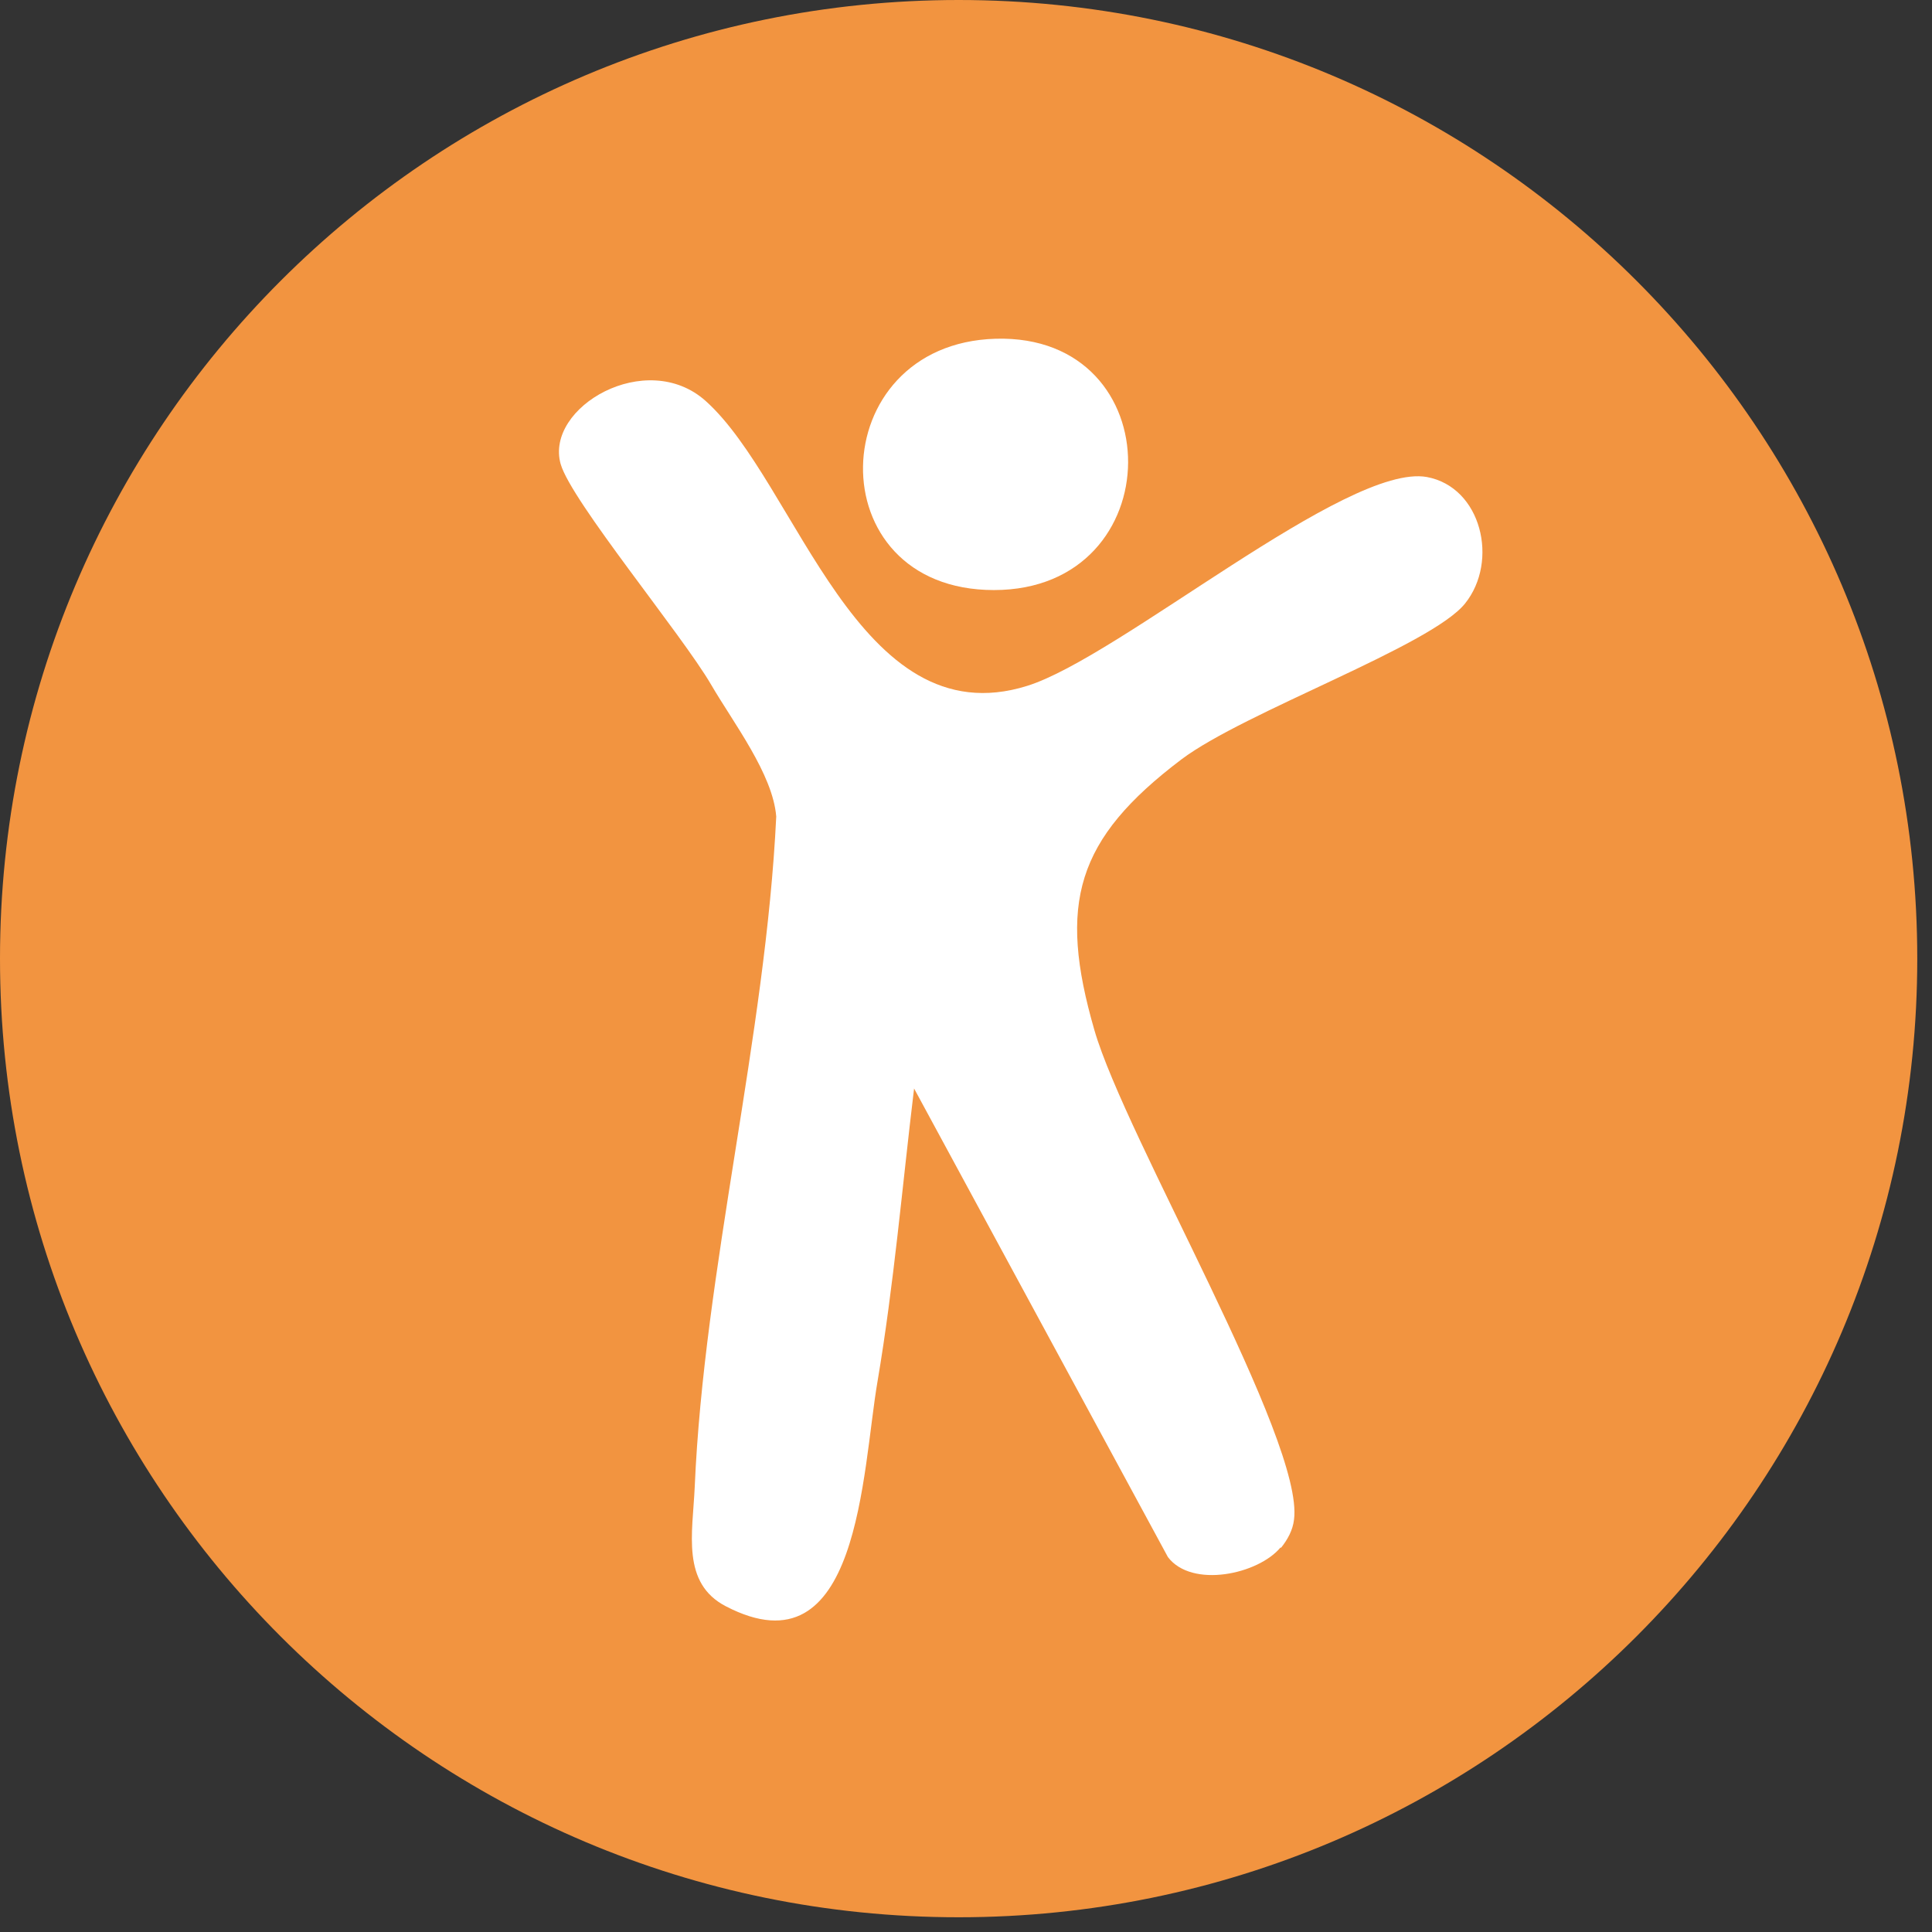
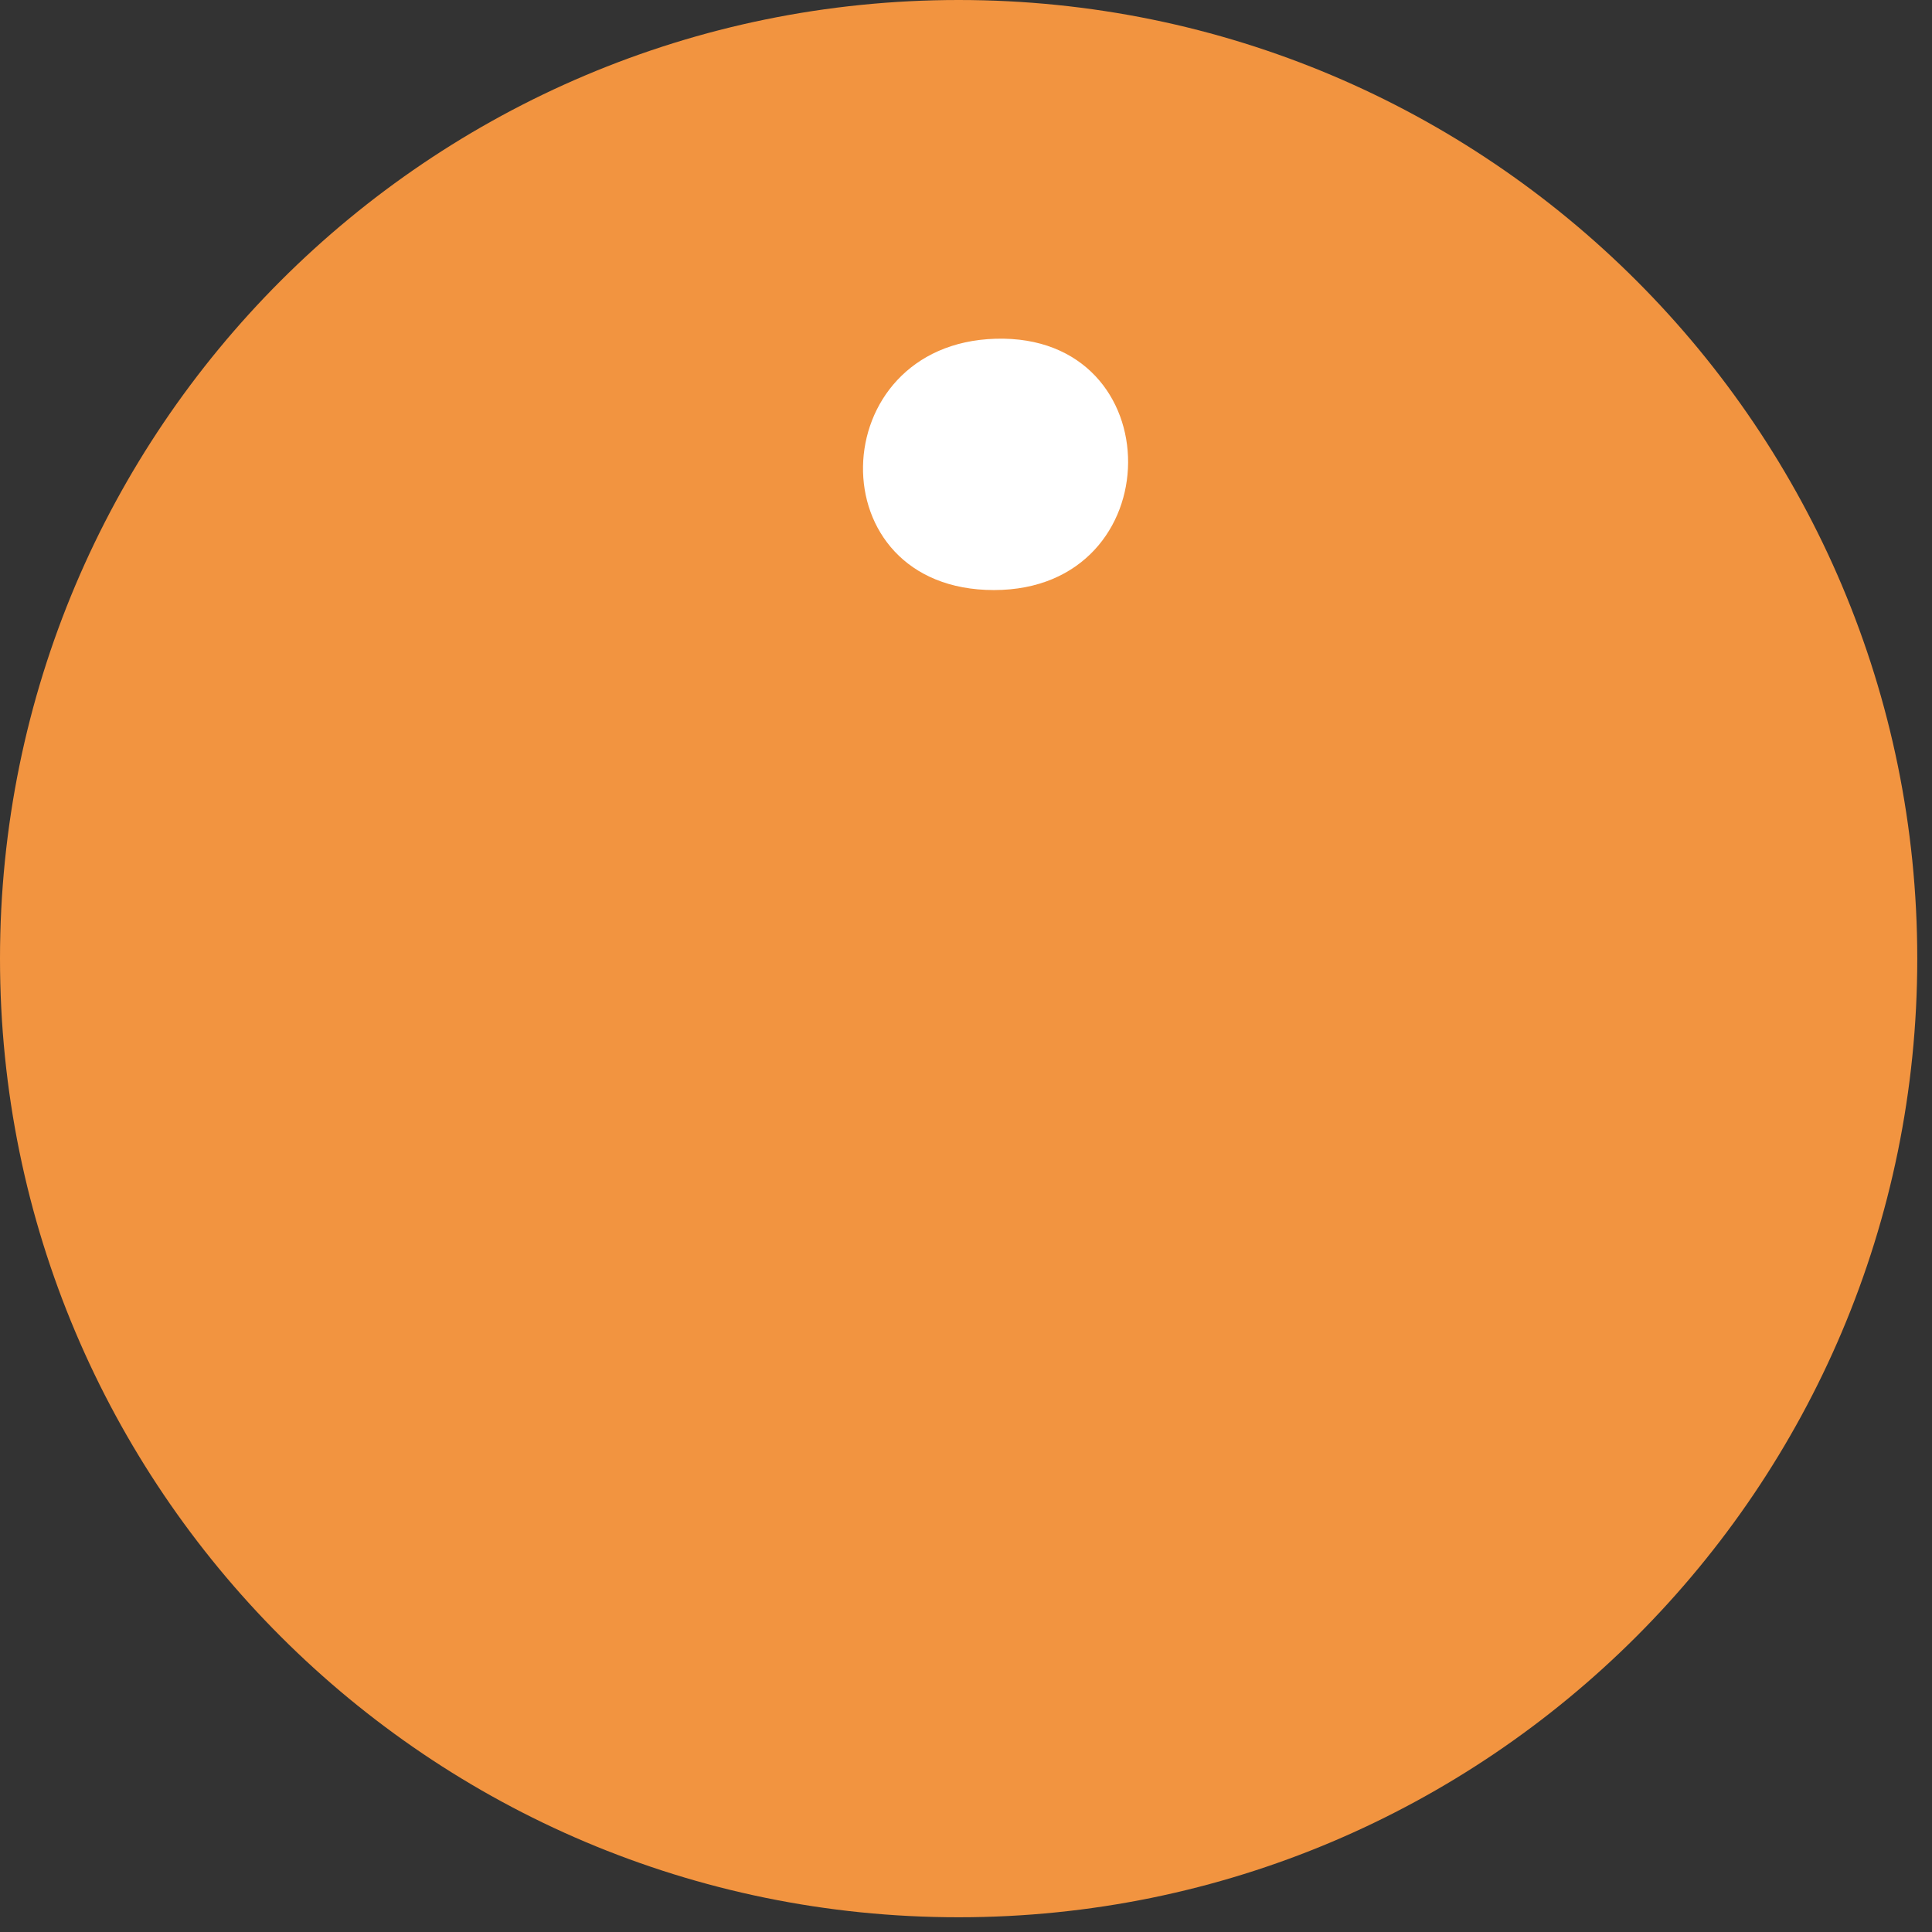
<svg xmlns="http://www.w3.org/2000/svg" xmlns:xlink="http://www.w3.org/1999/xlink" id="Layer_2" viewBox="0 0 15.63 15.63">
  <rect x="0" y="0" width="15.63" height="15.63" fill="#333333" stroke="none" />
  <defs>
    <style>.cls-1{fill:#fff;}.cls-2{fill:#f29440;}</style>
    <symbol id="activesg" viewBox="0 0 45.63 45.63">
      <path class="cls-2" d="M22.81,0C10.21,0,0,10.21,0,22.81s10.21,22.81,22.81,22.81,22.81-10.22,22.81-22.81S35.42,0,22.81,0" />
-       <path class="cls-1" d="M30.47,36.82c-.53.64-2.11.98-2.68.23l-6.04-11.15c-.28,2.31-.48,4.67-.87,6.97-.37,2.15-.42,7.01-3.61,5.35-1.06-.55-.79-1.74-.74-2.83.22-5.16,1.69-10.74,1.94-15.96-.08-1.01-1.02-2.23-1.55-3.14-.7-1.2-3.33-4.37-3.58-5.25-.38-1.35,2.04-2.76,3.45-1.5,2.18,1.95,3.62,8.04,7.65,6.78,2.19-.68,7.61-5.31,9.51-4.97,1.3.24,1.72,2,.91,3.01s-5.25,2.58-6.75,3.71c-2.51,1.9-2.94,3.43-2.07,6.44.74,2.56,5,9.77,4.75,11.65-.03.25-.15.47-.31.67Z" />
      <path class="cls-1" d="M23.69,8.06c4.22-.12,4.2,5.98-.04,5.98s-4.08-5.86.04-5.98Z" />
    </symbol>
  </defs>
  <g id="ARTWORK">
    <use width="45.63" height="45.63" transform="scale(.34)" xlink:href="#activesg" />
  </g>
</svg>